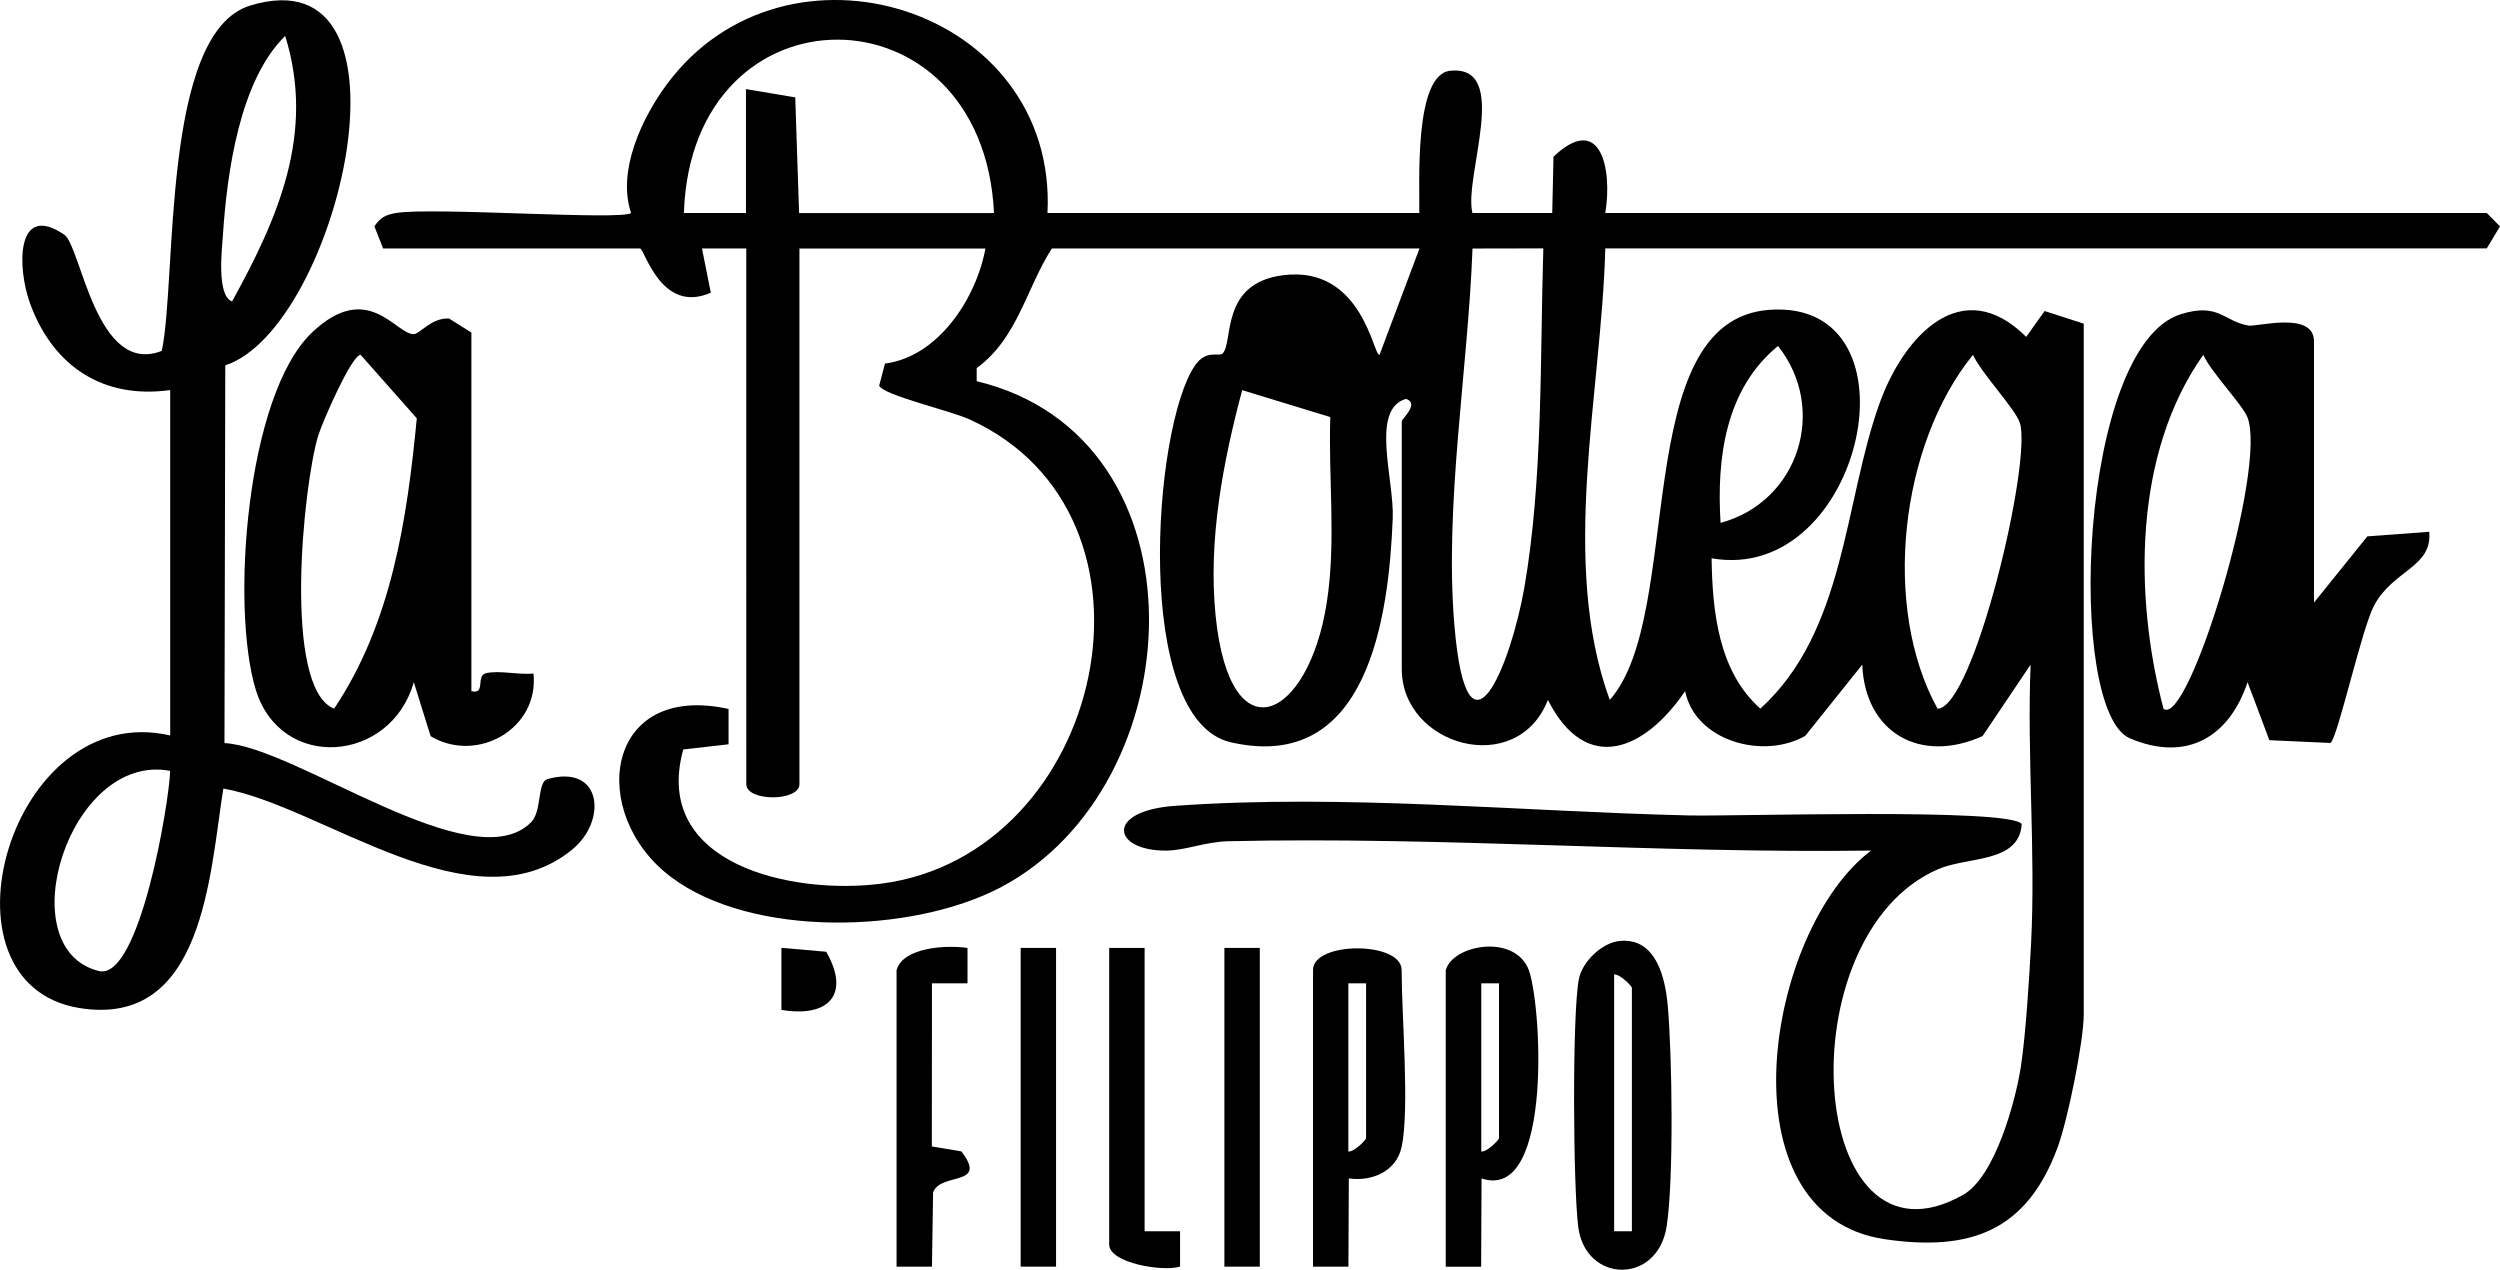
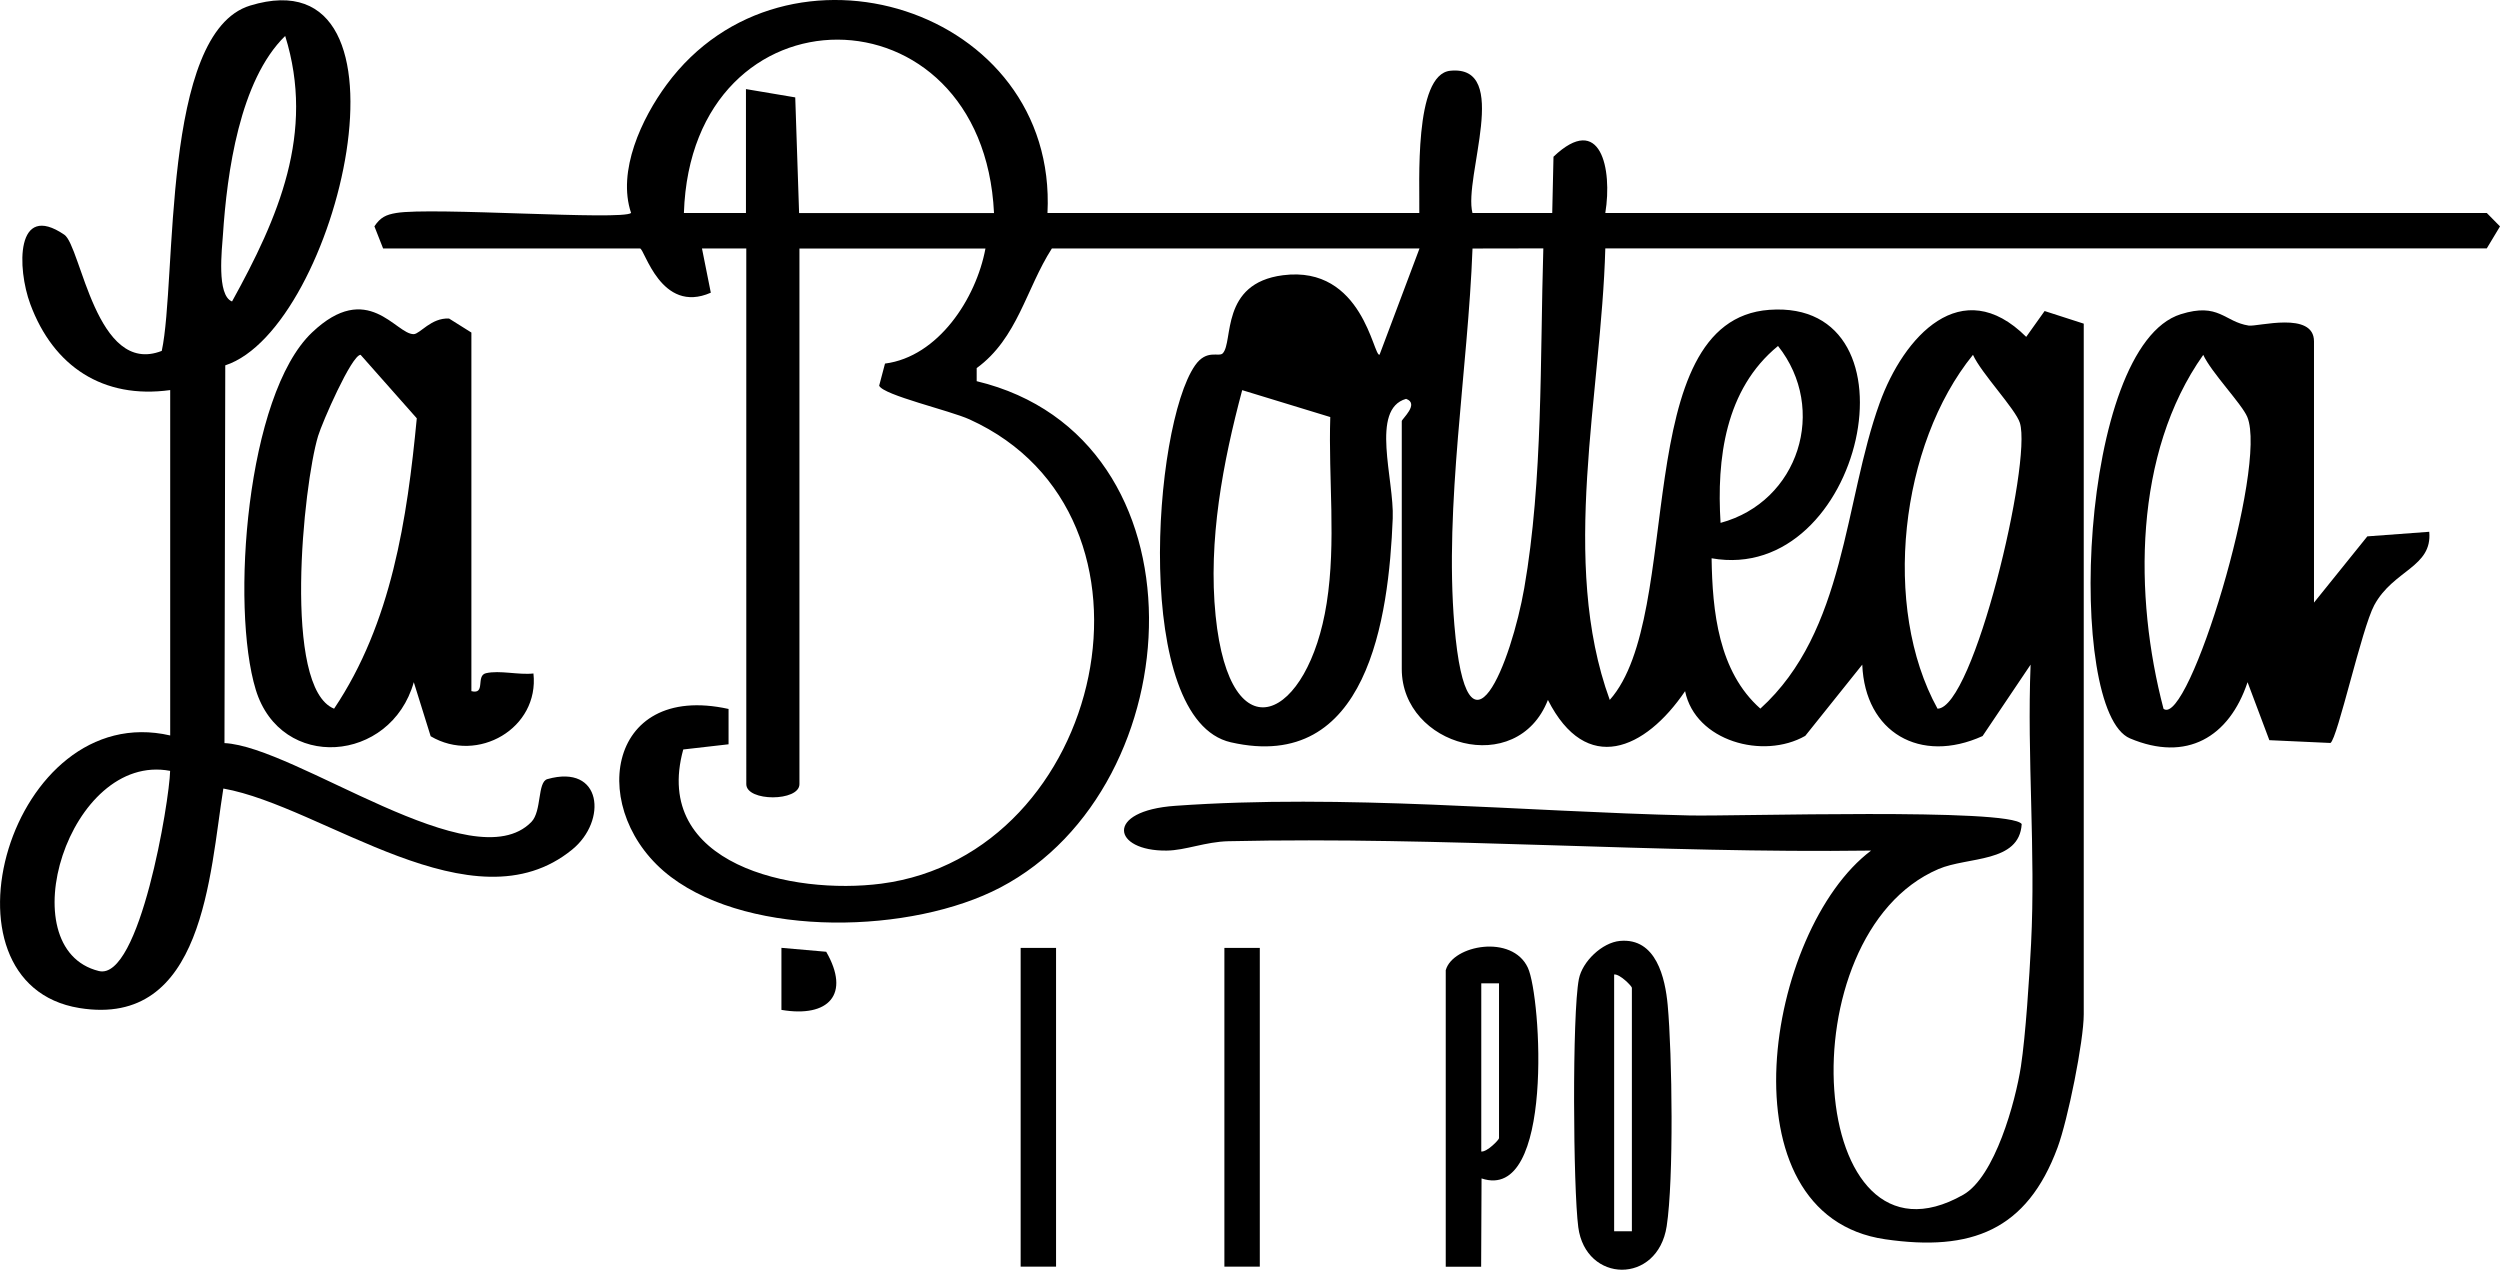
<svg xmlns="http://www.w3.org/2000/svg" id="Capa_1" data-name="Capa 1" viewBox="0 0 376.33 191.14">
  <path d="M157.64,32.06h56.01c.08-4.36-.84-20.87,4.67-21.41,9.23-.91,1.96,16,3.33,21.41h12.01l.19-8.47c7.09-6.74,8.89,1.82,7.8,8.47h132.69l1.99,2.02-1.99,3.31h-132.69c-.59,21.85-6.92,47.16.67,67.97,11.38-12.79,2.73-57.17,24.02-58.72,23.43-1.7,14.12,41.43-8.69,37.4.12,7.95,1.02,17.04,7.34,22.63,12.87-11.68,12.58-31.11,17.96-46,3.6-9.99,12.32-19.65,22.06-9.96l2.77-3.89,5.89,1.9v103.96c0,4.04-2.4,15.91-3.94,20.06-4.62,12.49-13.01,15.69-25.95,13.81-24.95-3.62-17.97-46.59-2.12-58.51-32.27.44-64.44-2.13-96.74-1.41-3.47.08-6.46,1.38-9.3,1.41-8.16.1-9.4-5.99,1.3-6.74,25.48-1.81,52.02.86,77.35,1.45,6.88.16,48.29-1.16,50.06,1.29-.34,5.9-8.1,4.88-12.53,6.78-23.25,9.96-19.82,62.39,3.73,49.03,4.77-2.71,7.86-14,8.68-19.31.72-4.74,1.27-13.38,1.53-18.46.71-13.93-.63-28.1-.07-42.03l-7.23,10.75c-9.38,4.25-17.7-.53-18.11-10.75l-8.58,10.72c-6.32,3.61-16.54.8-18.09-6.73-6.01,8.86-14.87,12.74-20.65,1.32-4.63,11.84-22,6.95-22-4.65v-37.32c0-.32,2.71-2.62.65-3.35-5.43,1.54-1.77,12.13-2.01,18-.6,15.02-3.78,38.4-24.37,33.7-14.83-3.38-11.76-47.56-5.39-56.73,1.75-2.51,3.58-1.21,4.17-1.82,1.64-1.72-.43-10.55,9.07-11.76,12.05-1.54,13.61,12.41,14.54,11.96l6.01-15.99h-55.34c-3.89,6.07-5.16,13.52-11.32,18.01v1.97c35.29,8.48,32.7,60.95,3.56,76.22-13.26,6.95-37.33,7.64-49.57-1.58-12.62-9.51-10.04-29.42,8.66-25.3v5.32l-6.82.78c-4.78,17.37,16.5,21.93,29.81,20.2,33.66-4.38,45.07-55.45,13.28-69.89-2.98-1.35-12.96-3.64-13.6-5.07l.88-3.33c8-1.03,13.72-9.77,15.12-17.32h-28v80.63c0,2.64-8,2.65-8,0V37.4h-6.67l1.33,6.66c-7.53,3.31-9.97-6.66-10.66-6.66h-38.67l-1.31-3.33c.89-1.34,1.73-1.75,3.29-2.01,5.37-.91,34,1.15,35.35,0-2.13-6.31,1.61-14.25,5.34-19.31,17.94-24.35,58.9-11.58,57.34,19.32h-.04ZM149.63,32.06c-1.66-34.69-45.55-34.89-46.68,0h9.34V13.41l7.42,1.25.58,17.41h29.34ZM232.32,37.39l-10.66.02c-.68,18.24-4.25,38.55-2.73,56.68,1.94,22.99,8.61,5.41,10.52-5.57,2.83-16.23,2.37-34.65,2.87-51.13ZM259,78.71c11.8-3.19,16.17-17.15,8.65-26.63-7.97,6.52-9.25,16.99-8.65,26.63ZM296.99,53.42c-10.96,13.51-13.78,37.94-5.33,53.26,5.42-.06,14.22-37.04,12.4-43.01-.63-2.06-5.84-7.52-7.06-10.25h-.01ZM200.25,62.78l-13.26-4.05c-2.9,10.84-5.15,22.66-4,33.97,2.18,21.41,13.98,15.59,16.72-1.92,1.45-9.23.24-18.73.54-28Z" />
  <path d="M33.91,55l-.12,56.86c10.73.52,37.45,20.86,46.2,11.87,1.59-1.64.88-6.02,2.41-6.45,8.26-2.33,9.03,6.28,3.74,10.6-14.95,12.23-37.51-6.52-52.52-9.18-2.07,12.88-2.9,36.08-21.67,33.04-22.56-3.66-10.43-46.59,13.67-41.03v-51.99c-10.1,1.39-17.58-3.55-21.06-12.94-2-5.4-2.22-15.45,5.12-10.45,2.52,1.71,4.77,21.37,14.67,17.49,2.3-10.67-.13-47.87,13.3-51.98,26.67-8.15,13.25,48.62-3.75,54.16h0ZM34.93,45.38c6.95-12.58,12.55-25.38,8-39.97-6.86,6.69-8.76,20.62-9.37,29.93-.14,2.11-.99,9.13,1.37,10.04ZM25.61,116.04c-15.24-2.87-24.35,26.78-10.73,30.13,6.15,1.51,10.63-25.61,10.73-30.13Z" />
  <path d="M348.33,90.71l8.03-9.97,9.32-.69c.48,5.35-5.4,5.72-8.28,11.05-1.89,3.51-5.52,20.06-6.59,20.74l-9.2-.42-3.28-8.73c-2.77,8.3-9.19,12.06-17.7,8.46-9.65-4.08-7.81-58.99,7.64-63.85,5.76-1.81,6.54,1.14,10.23,1.71,1.32.2,9.83-2.23,9.83,2.38v39.32ZM325.68,106.7c3.76,2.87,15.7-36.47,12.61-43.93-.8-1.94-5.43-6.72-6.63-9.35-10.5,14.84-10.45,36.27-5.98,53.28h0Z" />
  <path d="M70.96,104.04c2.21.56.62-2.33,2.19-2.7,2.07-.48,4.9.29,7.15.04.9,8.25-8.39,13.63-15.47,9.45l-2.54-8.14c-3.45,12.2-20.02,13.48-23.79,1.13-3.81-12.47-1.41-44.37,8.46-53.76,8.41-8.01,12.62.29,15.32.24.93-.02,2.64-2.5,5.32-2.35l3.36,2.11v53.98ZM62.74,62.97l-8.46-9.56c-1.35.02-5.8,10.22-6.4,12.23-2.22,7.36-5.38,37.91,2.41,41.04,8.66-12.9,11-28.57,12.45-43.72h0Z" />
  <path d="M243.85,141.64c5.48-.51,6.82,5.63,7.19,9.65.68,7.45.93,26.24-.15,33.29-1.36,8.84-12.2,8.59-13.31.15-.77-5.86-.94-32.05.09-37.35.52-2.65,3.5-5.49,6.18-5.74h0ZM245.65,185.34v-36.65c0-.23-1.8-2.1-2.67-2v38.65h2.67Z" />
-   <path d="M210.98,172.67c-.77,3.63-4.42,5.22-7.94,4.72l-.06,13.28h-5.33v-44.65c0-4.35,13.34-4.35,13.34,0,0,6.92,1.22,20.88,0,26.66h0ZM205.64,148.02h-2.67v25.32c.87.1,2.67-1.77,2.67-2v-23.32Z" />
  <path d="M217.64,146.02c1.05-3.75,9.98-5.43,12.35-.35,2.02,4.32,4,35.41-6.97,31.72l-.06,13.29h-5.33v-44.65h0ZM225.65,148.02h-2.67v25.32c.87.1,2.67-1.77,2.67-2v-23.32Z" />
-   <path d="M134.97,146.02c.96-3.45,7.6-3.8,10.67-3.32v5.32h-5.35l-.02,24.56,4.44.74c4.14,5.36-3.16,3.08-4.25,6.18l-.17,11.17h-5.33v-44.65h.01Z" />
-   <path d="M172.3,142.69v42.65h5.34v5.32c-2.53.82-10.67-.51-10.67-3.32v-44.65h5.33Z" />
  <rect x="153.64" y="142.69" width="5.33" height="47.98" />
  <rect x="184.31" y="142.69" width="5.33" height="47.98" />
  <path d="M117.63,152.02v-9.34l6.74.59c3.69,6.4.38,9.96-6.74,8.75Z" />
</svg>